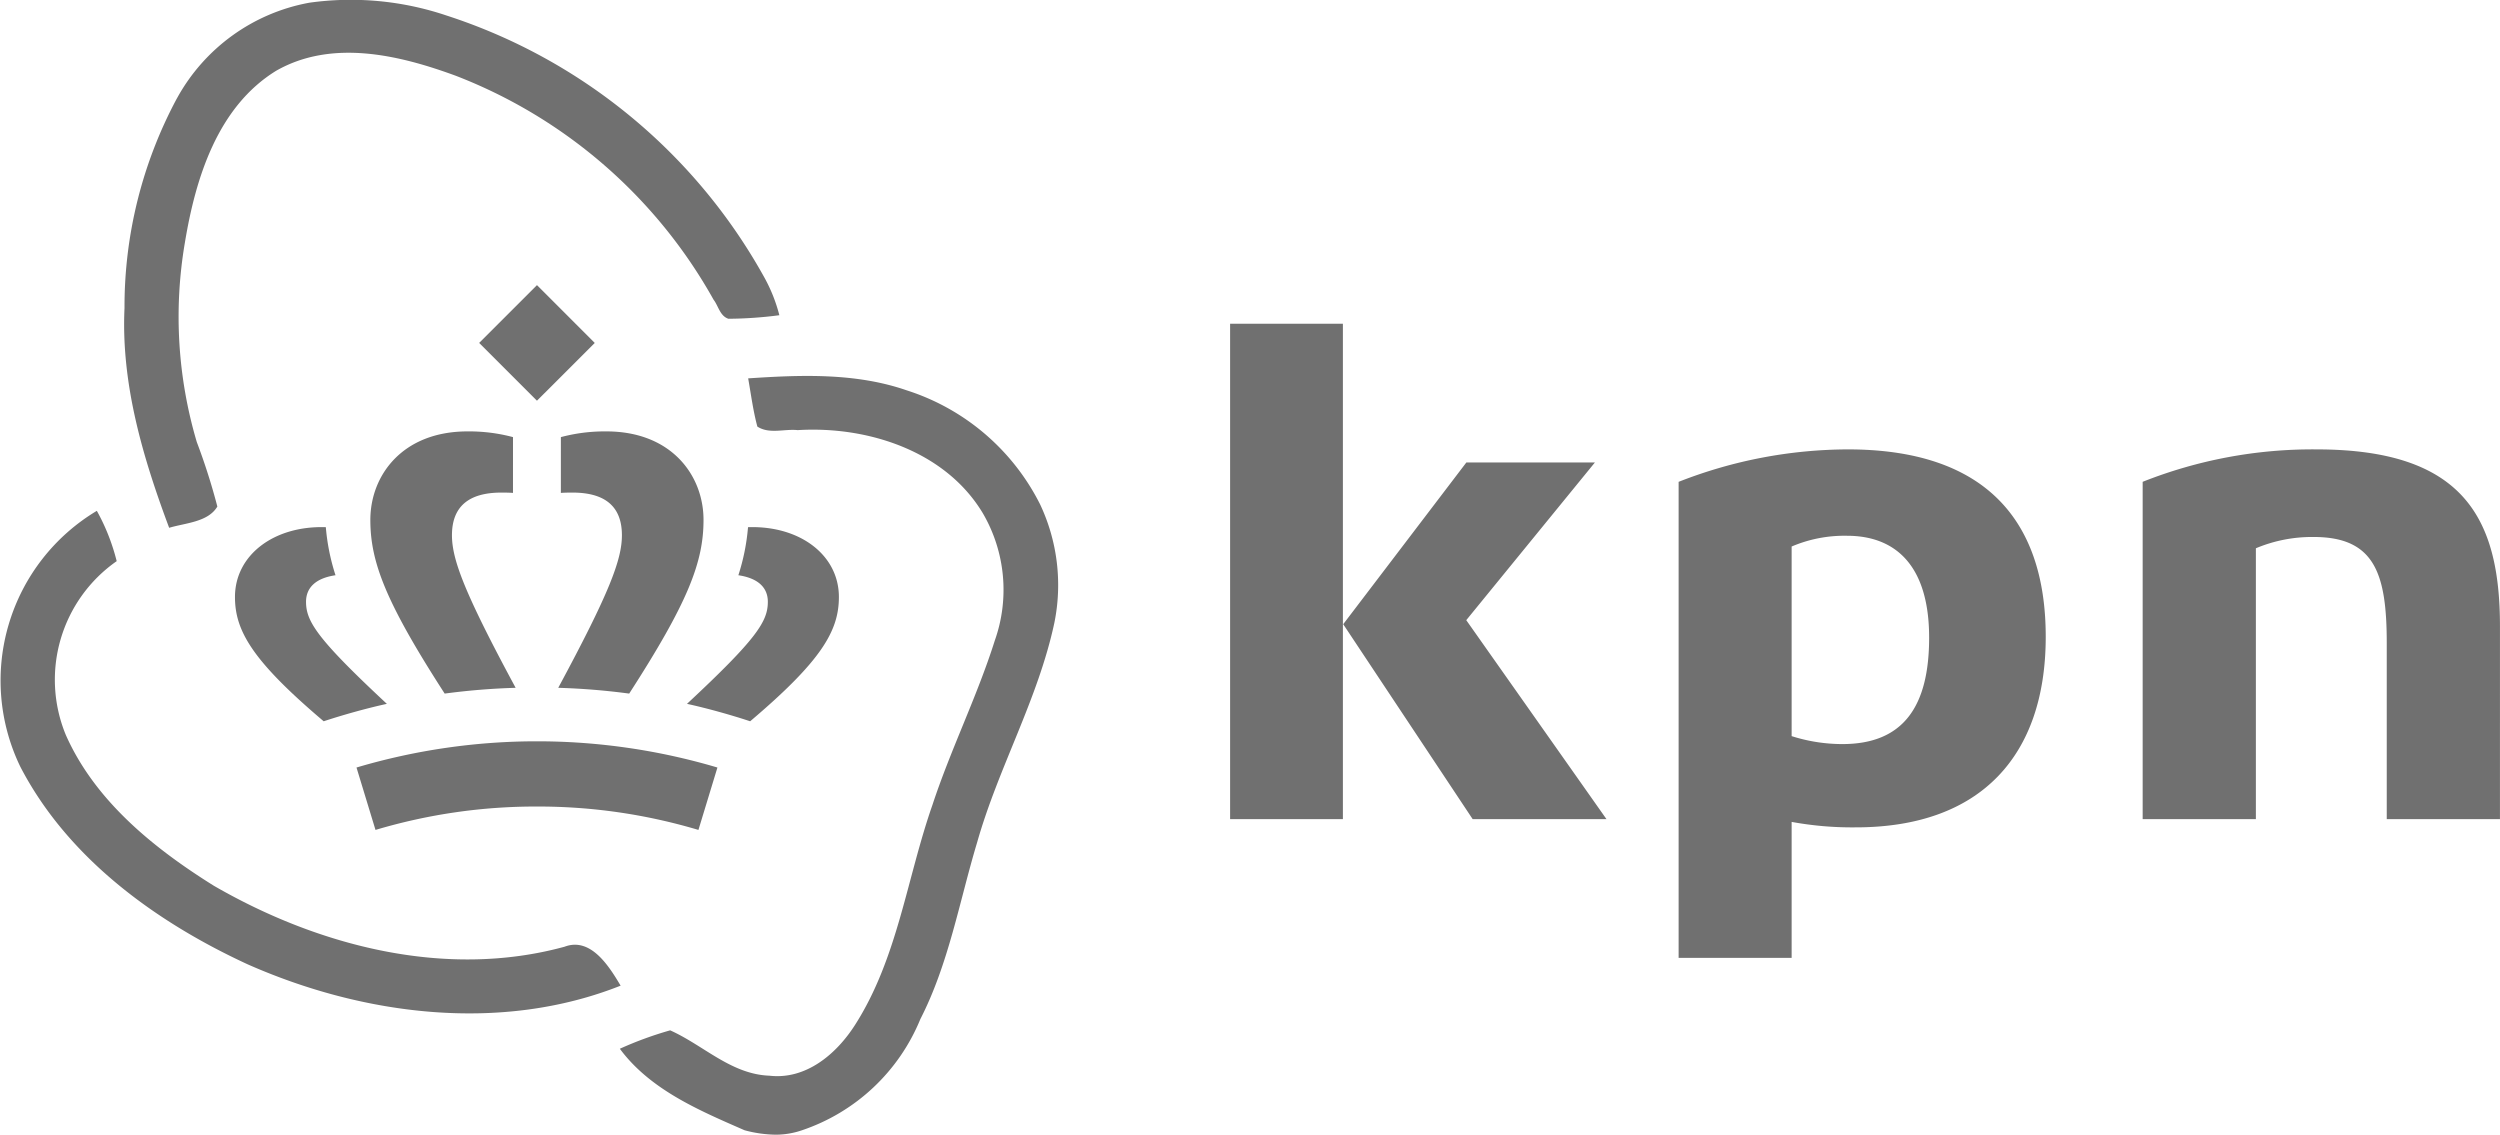
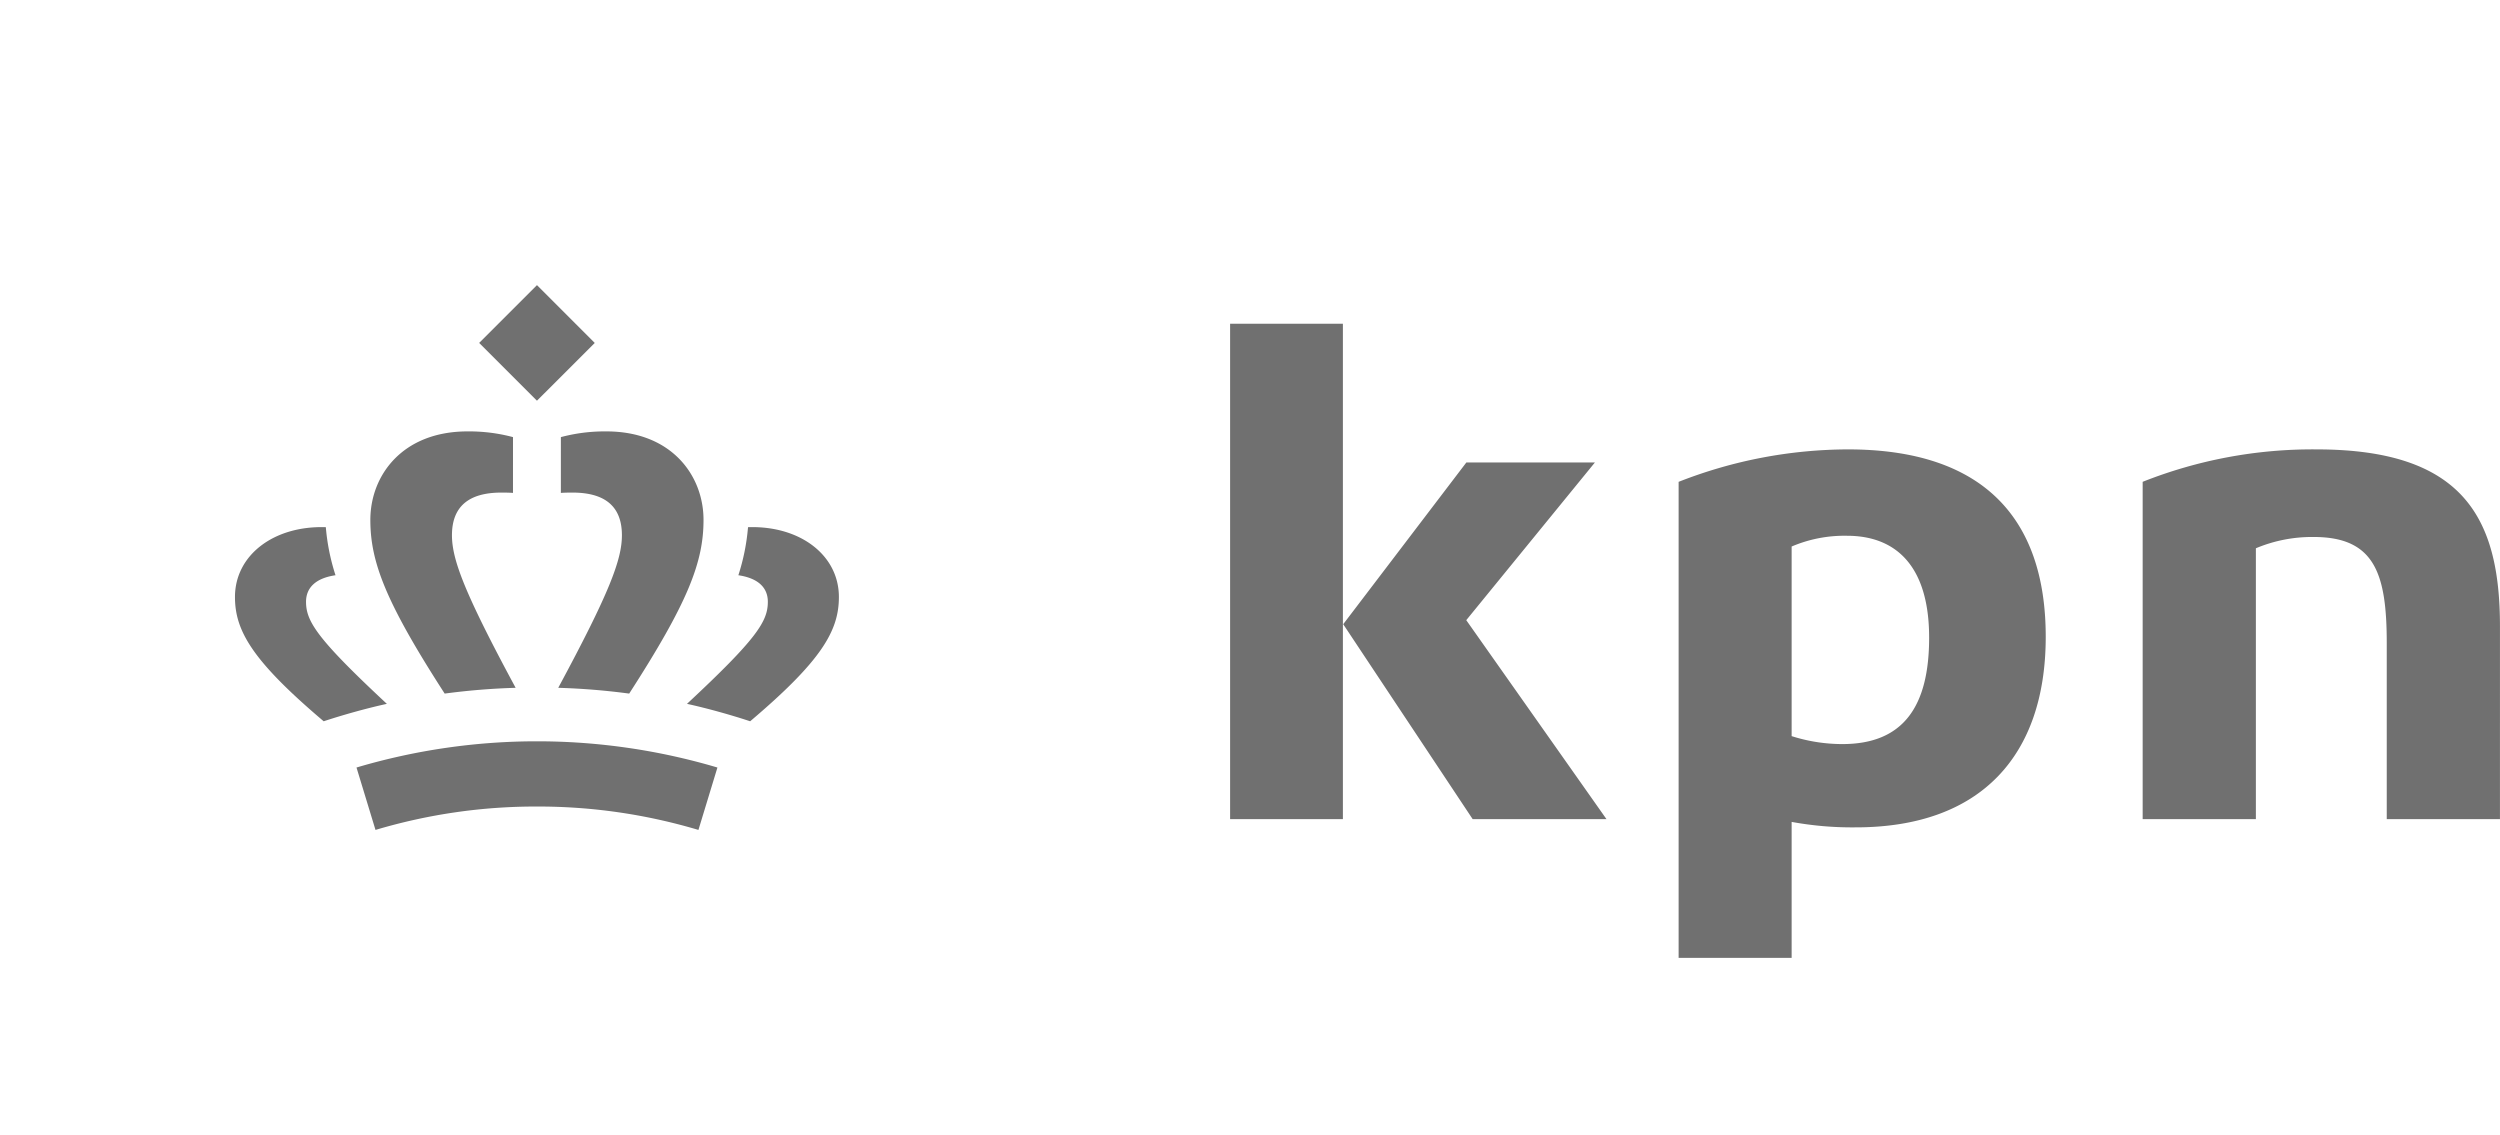
<svg xmlns="http://www.w3.org/2000/svg" width="137.419" height="62.372" viewBox="0 0 137.419 62.372">
  <g id="kpn-2" transform="translate(-26.117 -12.202)">
    <path id="Path_2243" data-name="Path 2243" d="M168.852,55.592a25.314,25.314,0,0,0-9.557,1.782V75.915h6.223V61.027a7.984,7.984,0,0,1,3.183-.62c3.368,0,4.011,2.048,4.011,5.842l0,9.667h6.223V65.329C178.936,59.4,176.96,55.592,168.852,55.592Zm-59.718-6.906h6.2V75.917h-6.2Zm13.334,27.231h7.355l-7.708-10.938,7.071-8.668h-7.066l-6.769,8.89Zm20.576-15.577c2.716,0,4.514,1.691,4.514,5.6,0,3.785-1.42,5.85-4.769,5.85A9.2,9.2,0,0,1,140,71.353V60.931a7.386,7.386,0,0,1,3.049-.591Zm-9.256-2.965V83.54H140V76.068a18.38,18.38,0,0,0,3.53.3c6.841,0,10.437-3.918,10.437-10.476,0-6.609-3.536-10.3-10.871-10.3A25.614,25.614,0,0,0,133.789,57.375Zm-64.072.61V54.917a9.355,9.355,0,0,0-2.5-.314c-3.579,0-5.341,2.419-5.341,4.865,0,2.328.858,4.545,4.086,9.547a37.65,37.65,0,0,1,3.9-.318c-2.813-5.218-3.5-7.049-3.5-8.386,0-1.554.895-2.345,2.714-2.345C69.325,57.966,69.523,57.97,69.717,57.984Zm-9.756,4.525a11.7,11.7,0,0,1-.532-2.642c-2.85-.094-4.994,1.53-4.994,3.838,0,1.853.945,3.5,4.877,6.831.979-.326,2.333-.71,3.472-.958-3.848-3.585-4.443-4.539-4.443-5.612C58.342,63.18,58.889,62.666,59.961,62.509Zm12.388-4.525V54.917a9.36,9.36,0,0,1,2.5-.314c3.579,0,5.341,2.419,5.341,4.865,0,2.328-.858,4.545-4.086,9.547a37.654,37.654,0,0,0-3.9-.318c2.813-5.218,3.5-7.049,3.5-8.386,0-1.554-.894-2.345-2.716-2.345C72.741,57.966,72.543,57.97,72.349,57.984Zm9.756,4.525a11.7,11.7,0,0,0,.531-2.642c2.851-.094,4.995,1.53,4.995,3.838,0,1.853-.946,3.5-4.878,6.831-.979-.326-2.333-.71-3.472-.958,3.849-3.585,4.444-4.539,4.444-5.612,0-.787-.548-1.3-1.62-1.457ZM71.033,75.223a30.775,30.775,0,0,1,8.876,1.286l1.044-3.43a34.855,34.855,0,0,0-19.839,0l1.044,3.43A30.776,30.776,0,0,1,71.033,75.223Zm0-22.307-3.176-3.177,3.177-3.176,3.176,3.178Z" transform="translate(-15.401 -18.688)" fill="#707070" />
-     <path id="Path_2244" data-name="Path 2244" d="M35.843,17.609a10.43,10.43,0,0,1,7.285-5.259,16.452,16.452,0,0,1,7.518.7A30.828,30.828,0,0,1,68.138,27.465a8.773,8.773,0,0,1,.818,2.064,22.544,22.544,0,0,1-2.8.195c-.468-.156-.546-.7-.818-1.052a27.622,27.622,0,0,0-14.18-12.31c-3.078-1.13-6.779-2.026-9.856-.273-3.233,1.987-4.441,5.921-5.025,9.466A24.221,24.221,0,0,0,36.934,36.5a34.332,34.332,0,0,1,1.13,3.545c-.506.857-1.753.9-2.649,1.169-1.442-3.857-2.649-7.908-2.454-12.077a24.211,24.211,0,0,1,2.882-11.531ZM67.242,33c2.922-.195,5.921-.312,8.726.662a12.435,12.435,0,0,1,7.325,6.272,10.409,10.409,0,0,1,.779,6.506c-.9,4.208-3.078,7.947-4.247,12.077-.974,3.234-1.559,6.661-3.117,9.7A10.742,10.742,0,0,1,70.2,74.33a4.459,4.459,0,0,1-1.439.243,6.9,6.9,0,0,1-1.716-.243c-2.494-1.091-5.181-2.22-6.857-4.48a19.786,19.786,0,0,1,2.766-1.013c1.831.818,3.35,2.415,5.454,2.493,2.026.234,3.7-1.207,4.714-2.8,2.338-3.661,2.843-8.064,4.247-12.077,1.013-3.077,2.454-5.96,3.428-9.037a8.351,8.351,0,0,0-.662-7.013c-2.064-3.428-6.35-4.792-10.168-4.558-.74-.078-1.558.234-2.22-.195C67.515,34.789,67.4,33.892,67.242,33ZM27.233,54.345a10.872,10.872,0,0,1,4.207-14.064,11.359,11.359,0,0,1,1.091,2.766,7.95,7.95,0,0,0-2.8,9.544c1.6,3.623,4.83,6.233,8.142,8.3C43.6,64.2,50.608,66.031,57.153,64.24c1.442-.545,2.454,1.091,3.078,2.142-6.584,2.61-14.141,1.636-20.492-1.169-5.065-2.337-9.9-5.843-12.506-10.868Z" transform="translate(0 0)" fill="#707070" />
  </g>
</svg>